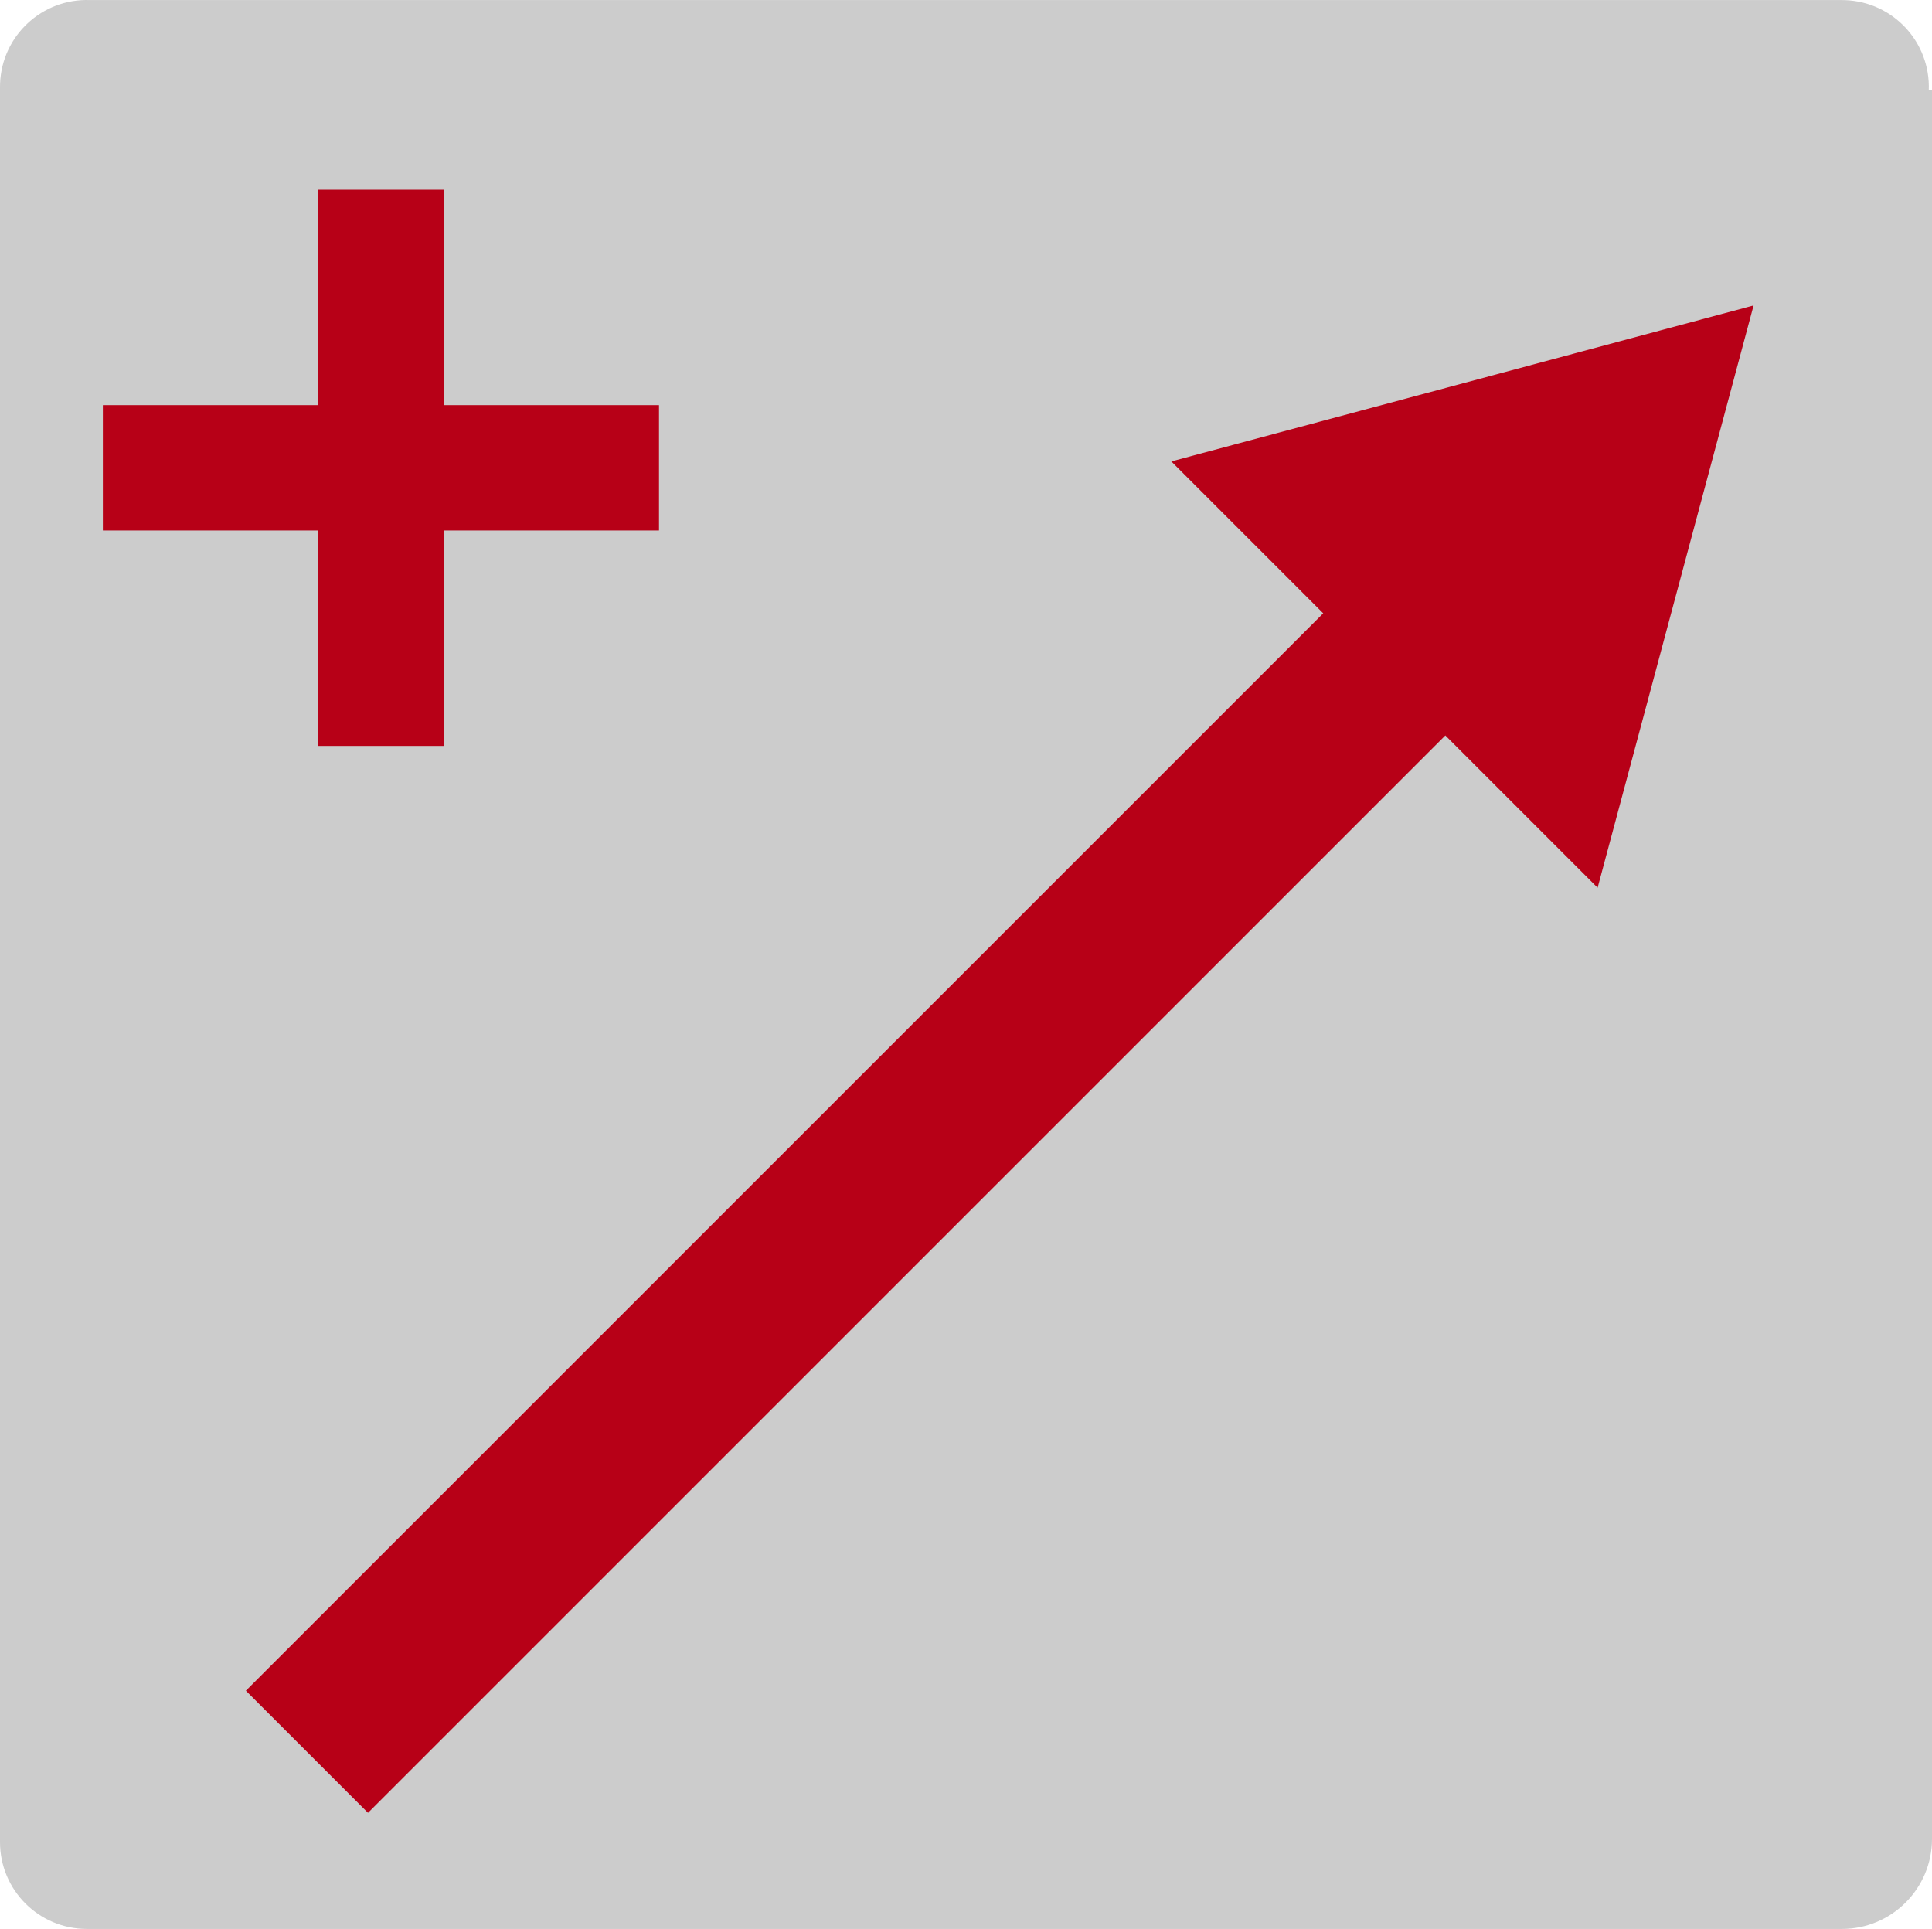
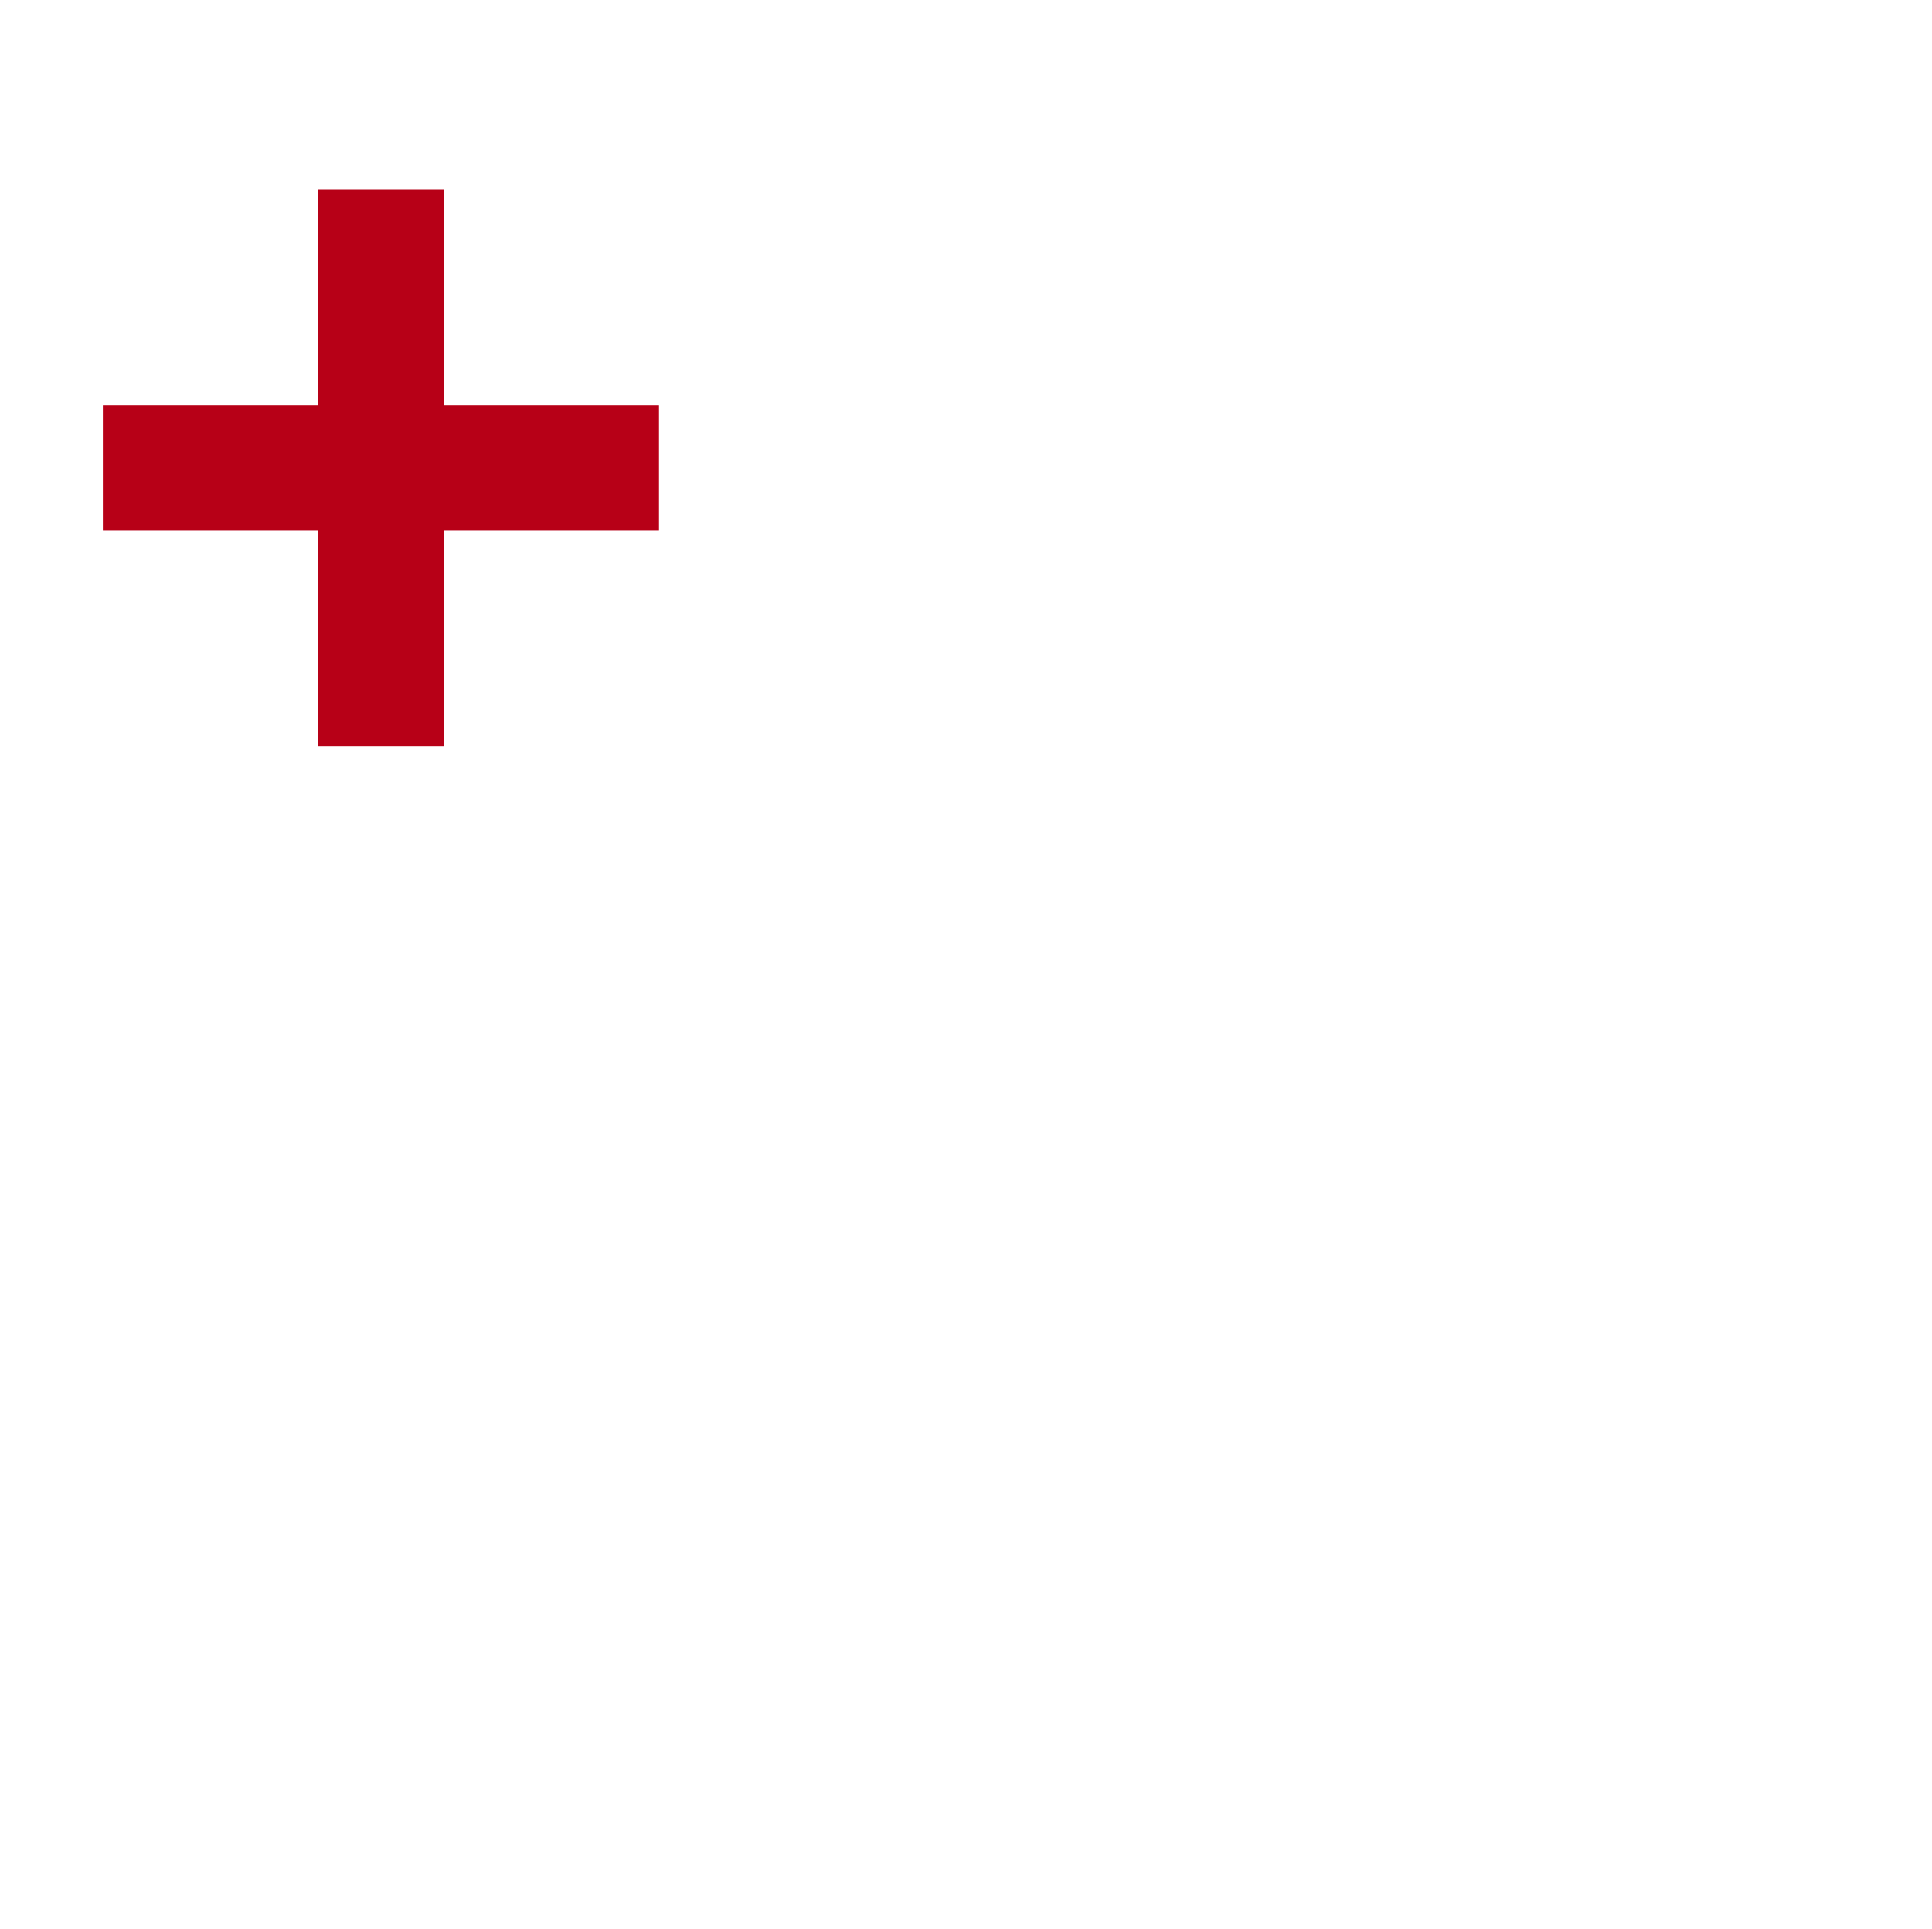
<svg xmlns="http://www.w3.org/2000/svg" version="1.1" id="Ebene_1" x="0px" y="0px" width="60.1px" height="60px" viewBox="0 0 60.1 60" enable-background="new 0 0 60.1 60" xml:space="preserve">
  <title>btn_crop</title>
  <g>
-     <path fill="#CCCCCC" d="M60,2.802c0.055-1.49-1.108-2.743-2.601-2.798c-0.032-0.002-0.065-0.002-0.101-0.002H2.8   C1.31-0.053,0.057,1.11,0.002,2.6C0,2.634,0,2.668,0,2.702v0.1v54.5c0,1.491,1.209,2.7,2.7,2.7l0,0h54.6c1.546,0,2.8-1.254,2.8-2.8   v-54.4H60z" />
    <polygon fill="#b70017 " points="20.5,12.602 13.8,12.602 13.8,5.902 9.9,5.902 9.9,12.602 3.2,12.602 3.2,16.502 9.9,16.502   9.9,23.203 13.8,23.203 13.8,16.502 20.5,16.502  " />
  </g>
  <g>
    <g>
      <g>
-         <rect x="24.593" y="11.699" transform="matrix(0.707 0.707 -0.707 0.707 33.986 -8.52)" fill="#b70017 " width="5.373" height="50.146" />
-       </g>
+         </g>
      <g>
        <g>
-           <polygon fill="#b70017 " points="49.698,27.614 54.55,9.501 36.437,14.353     " />
-         </g>
+           </g>
      </g>
    </g>
  </g>
</svg>